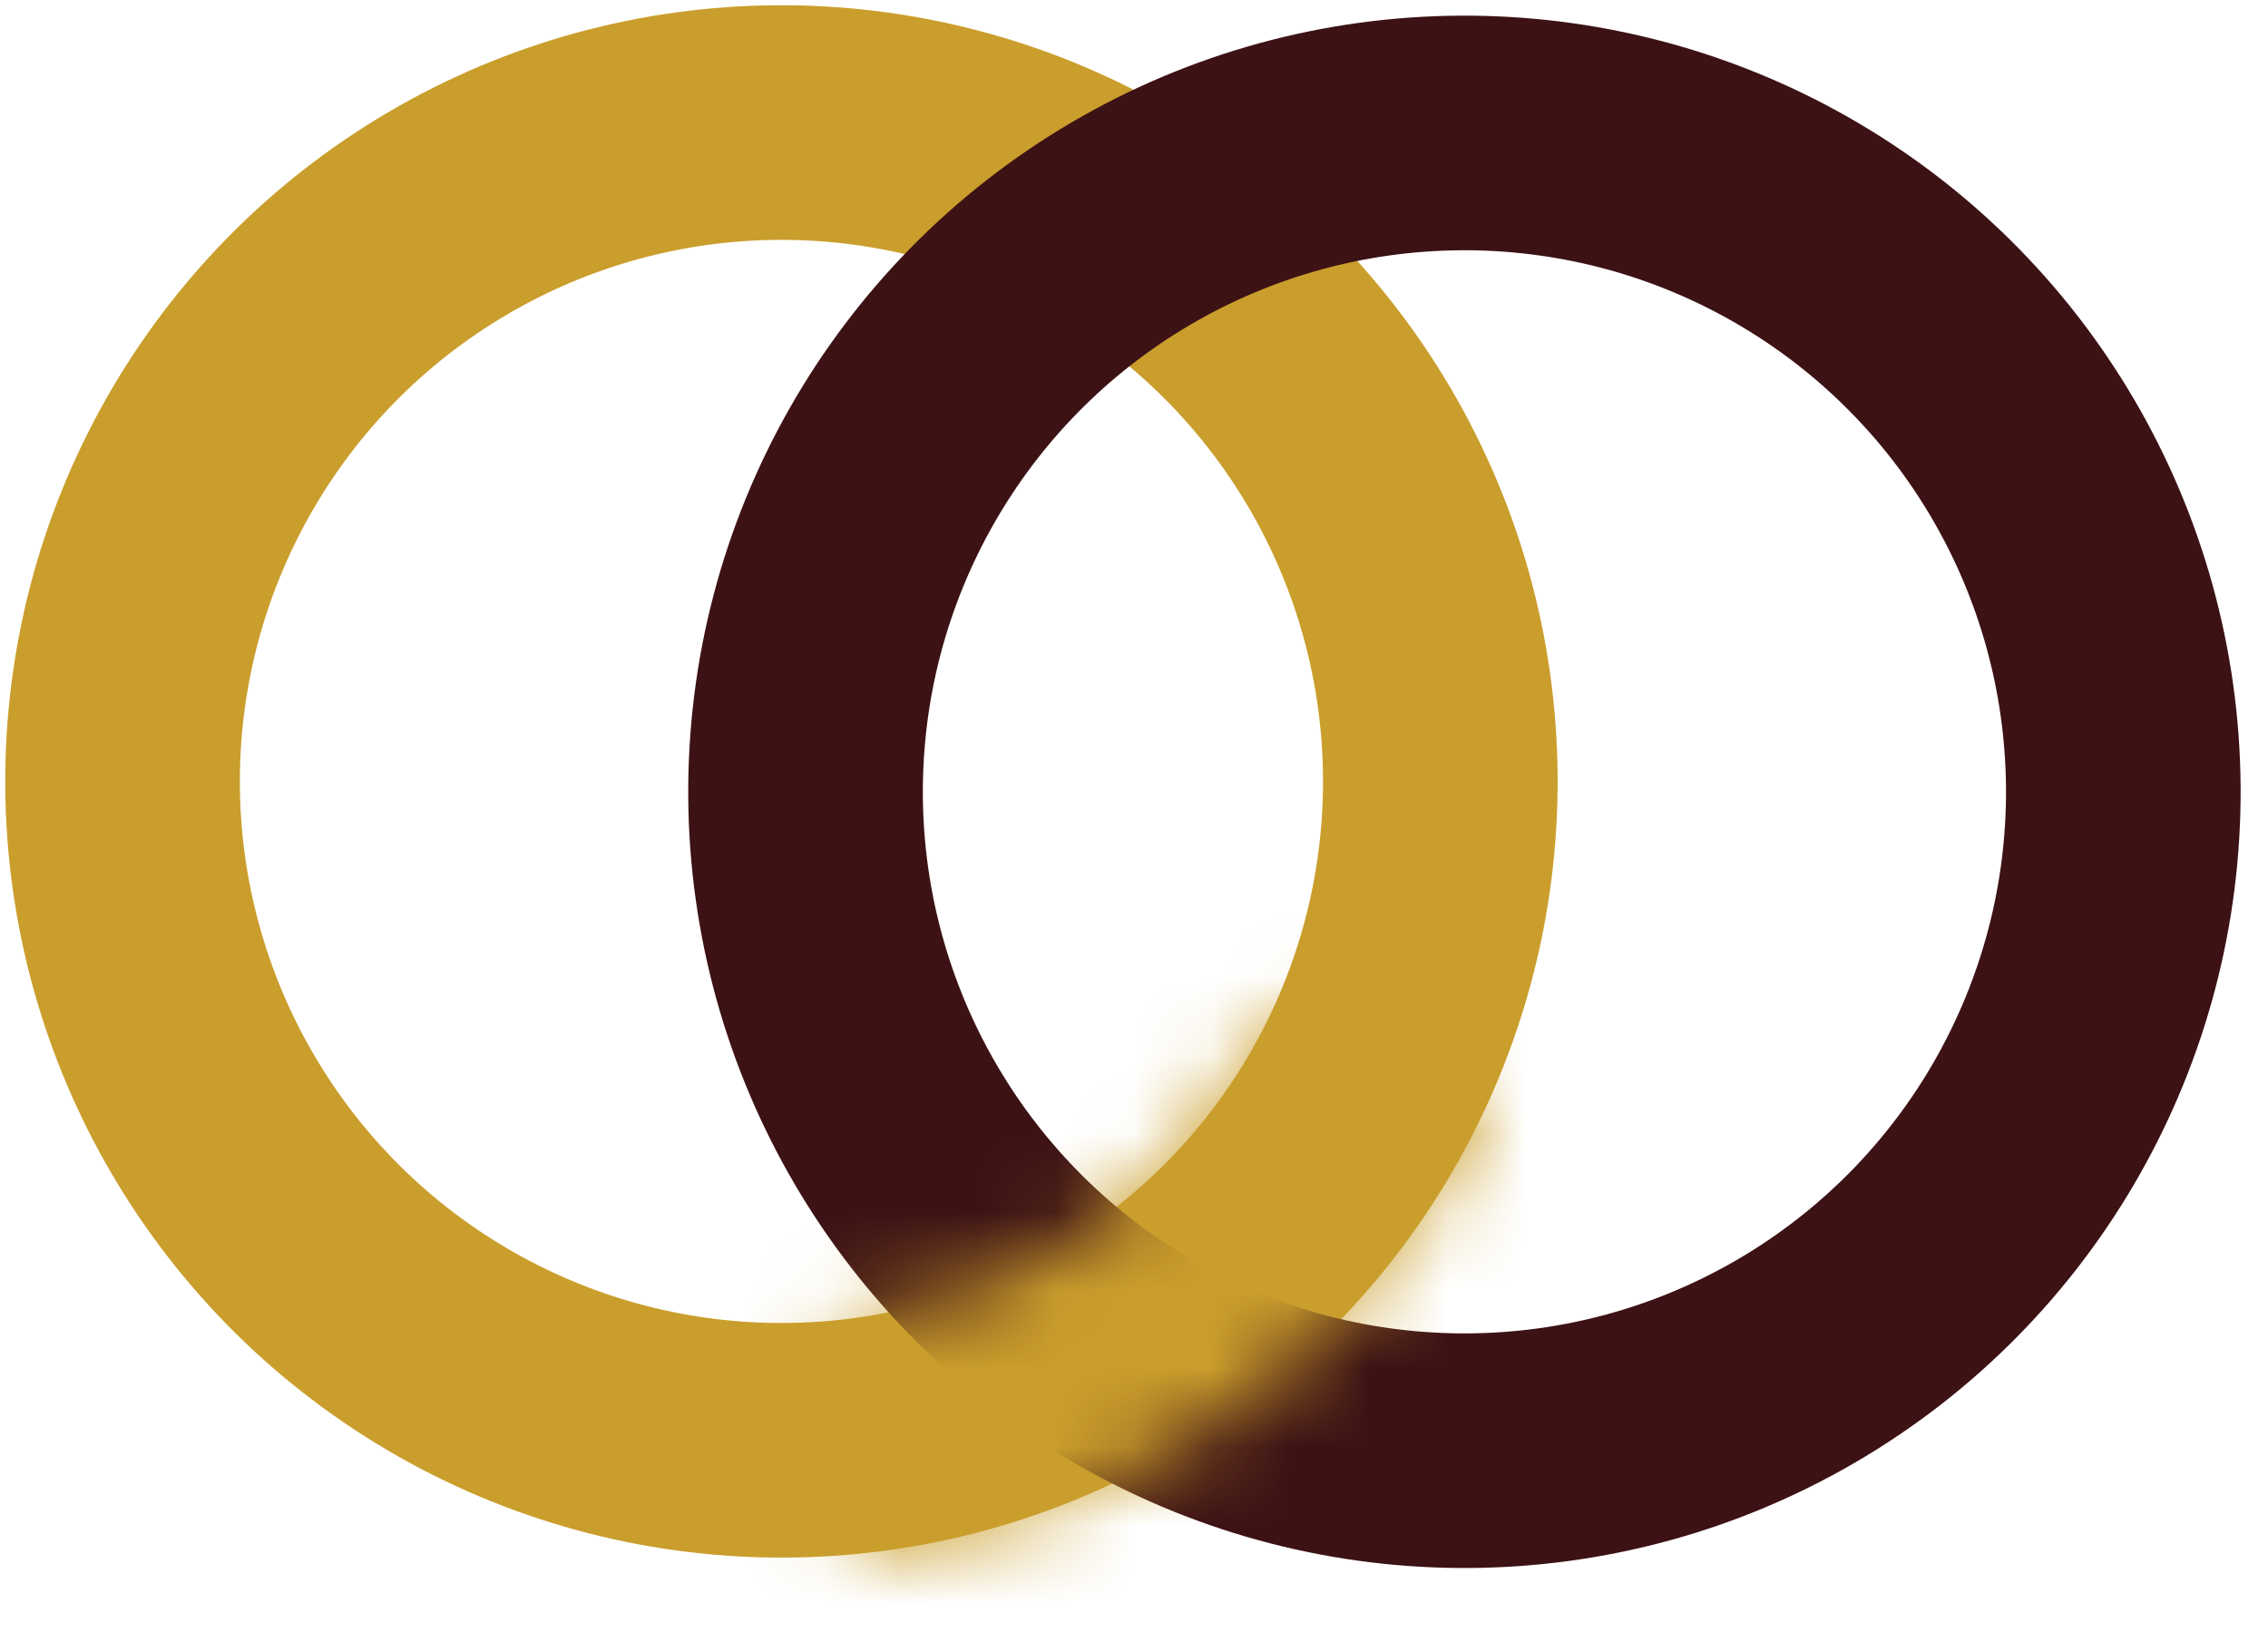
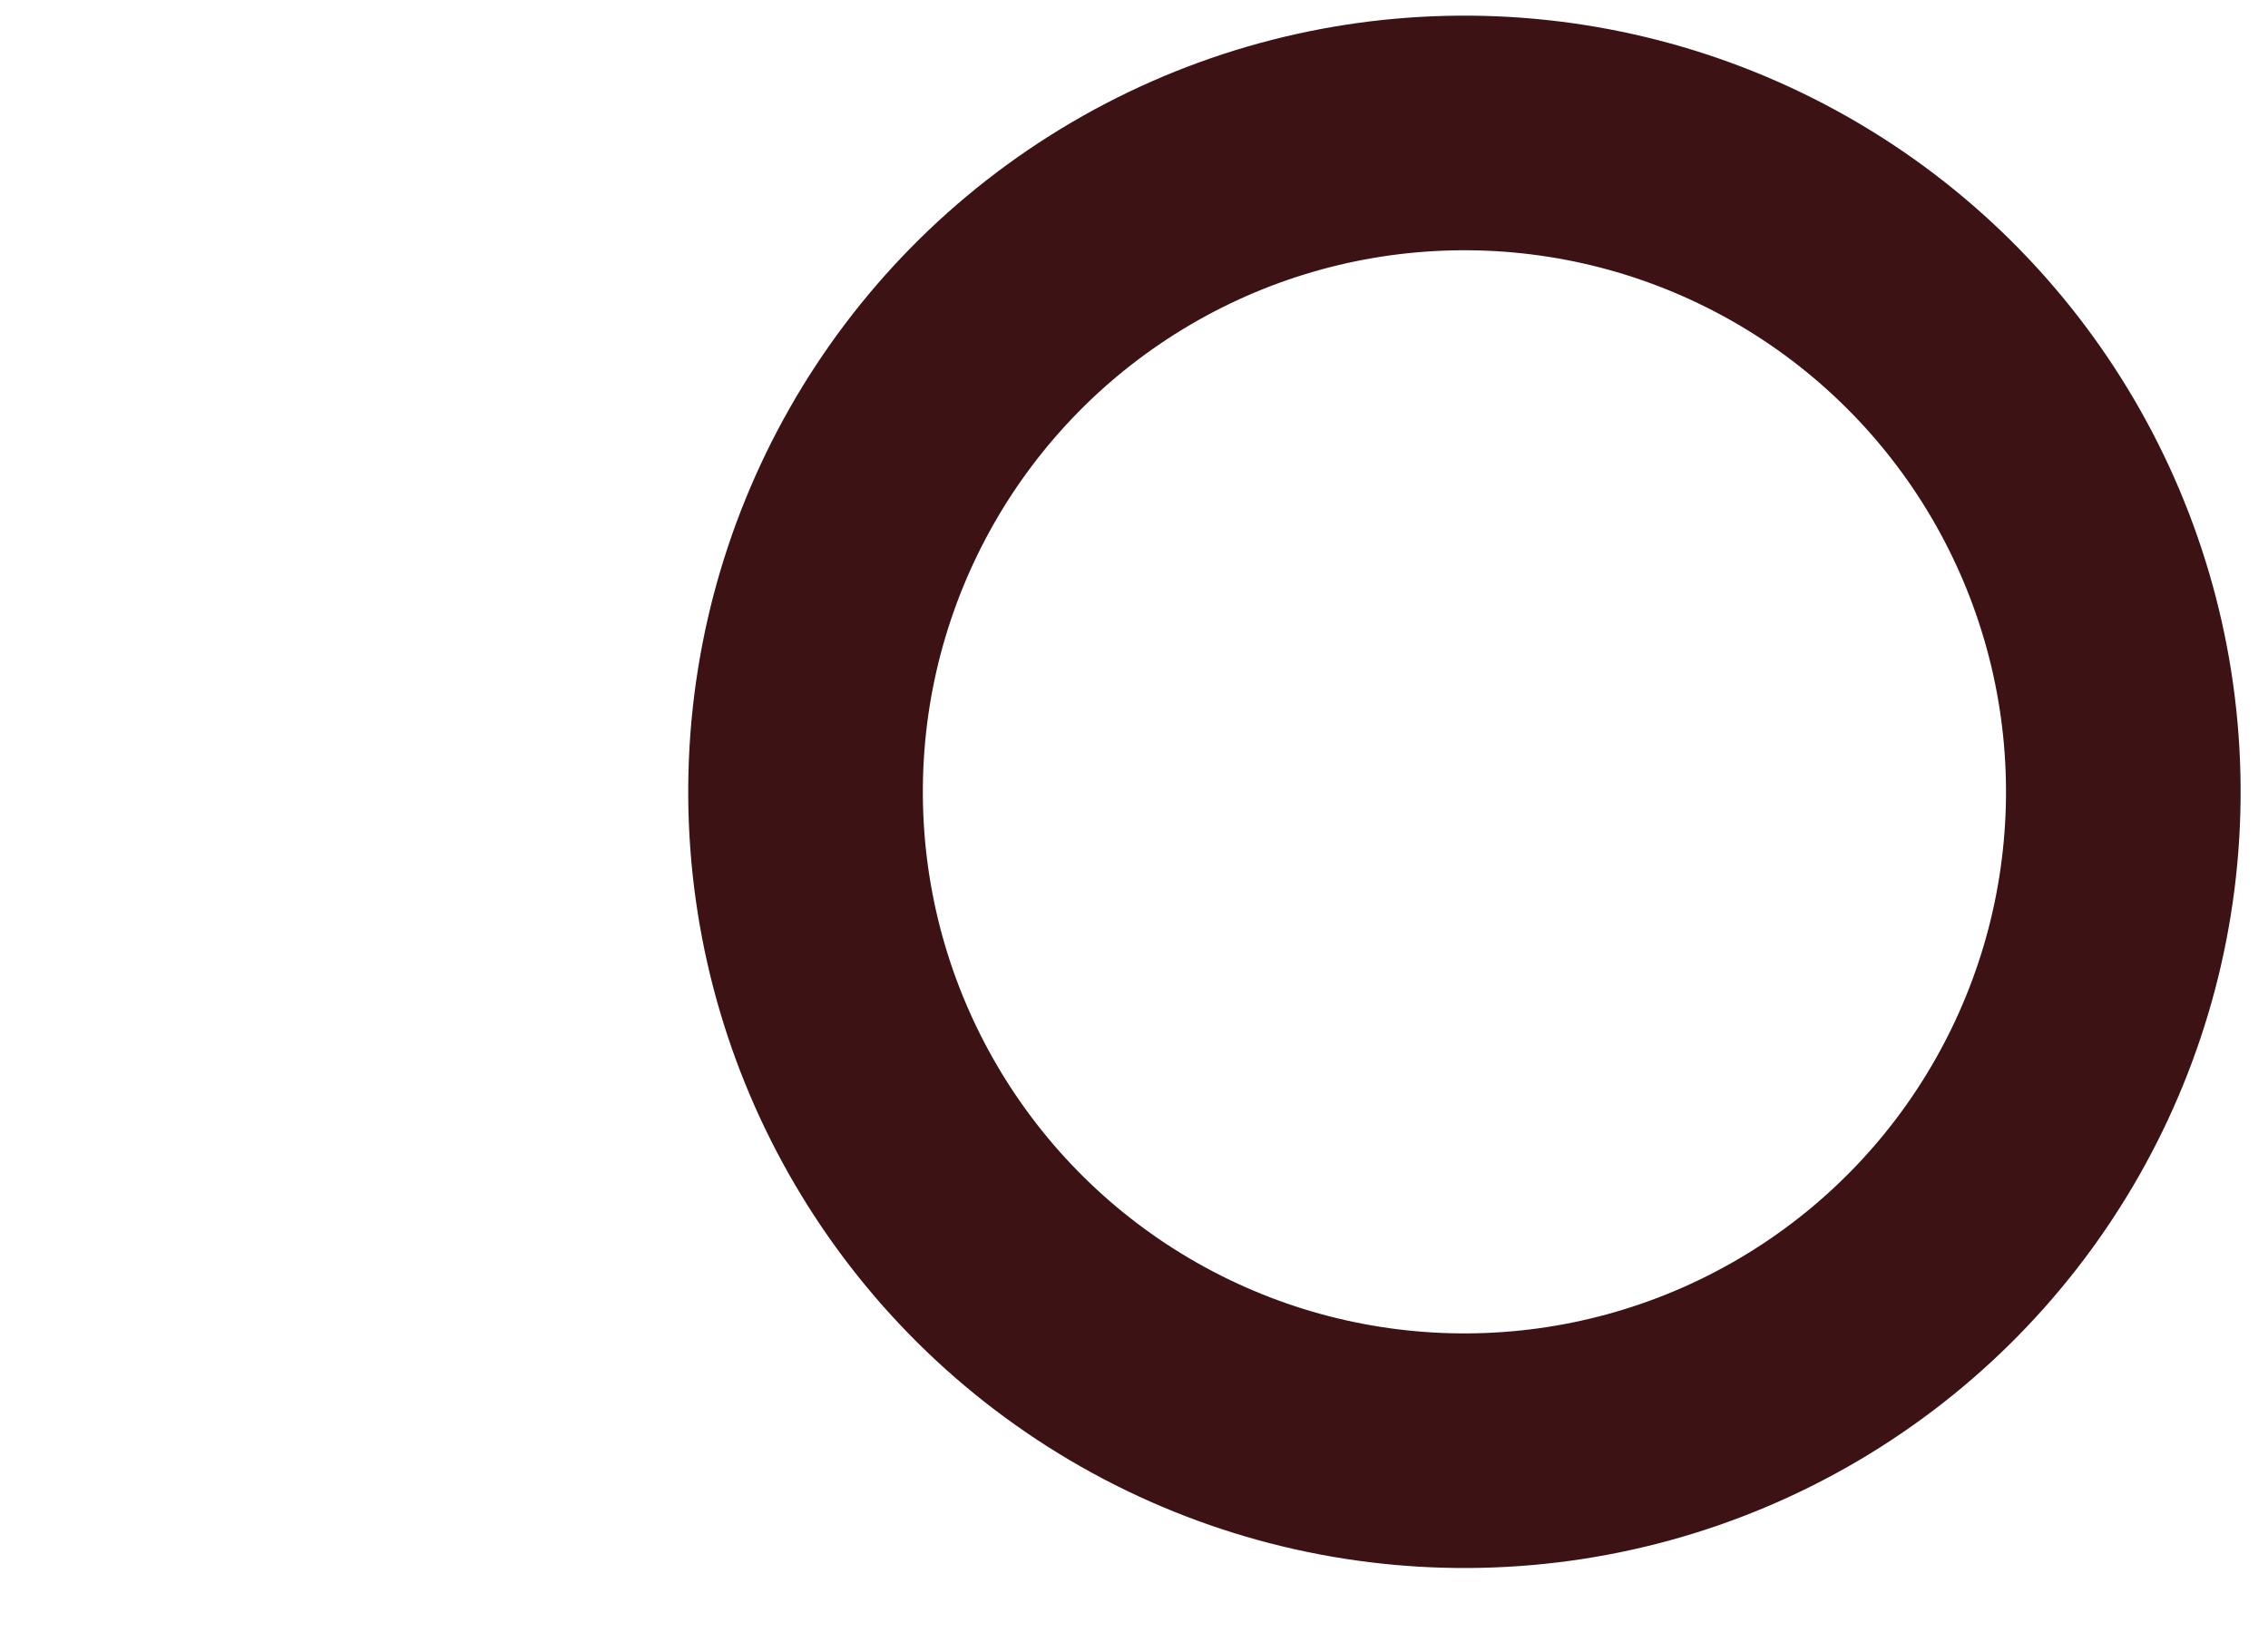
<svg xmlns="http://www.w3.org/2000/svg" width="29" height="21" viewBox="0 0 29 21" fill="none">
-   <circle cx="9.992" cy="9.992" r="8.425" transform="rotate(-0.387 9.992 9.992)" stroke="#CA9E2C" stroke-width="3" />
  <circle cx="18.725" cy="10.125" r="8.425" transform="rotate(-0.387 18.725 10.125)" stroke="#3D1215" stroke-width="3" />
  <mask id="path-3-inside-1_636_24" fill="white">
-     <path d="M19.052 14.043C18.331 15.655 17.194 17.045 15.757 18.07C14.319 19.096 12.635 19.72 10.876 19.877L10.612 16.922C11.845 16.811 13.025 16.374 14.033 15.655C15.041 14.936 15.838 13.962 16.343 12.832L19.052 14.043Z" />
-   </mask>
-   <path d="M19.052 14.043C18.331 15.655 17.194 17.045 15.757 18.07C14.319 19.096 12.635 19.72 10.876 19.877L10.612 16.922C11.845 16.811 13.025 16.374 14.033 15.655C15.041 14.936 15.838 13.962 16.343 12.832L19.052 14.043Z" stroke="#CA9E2C" stroke-width="4" mask="url(#path-3-inside-1_636_24)" />
+     </mask>
</svg>